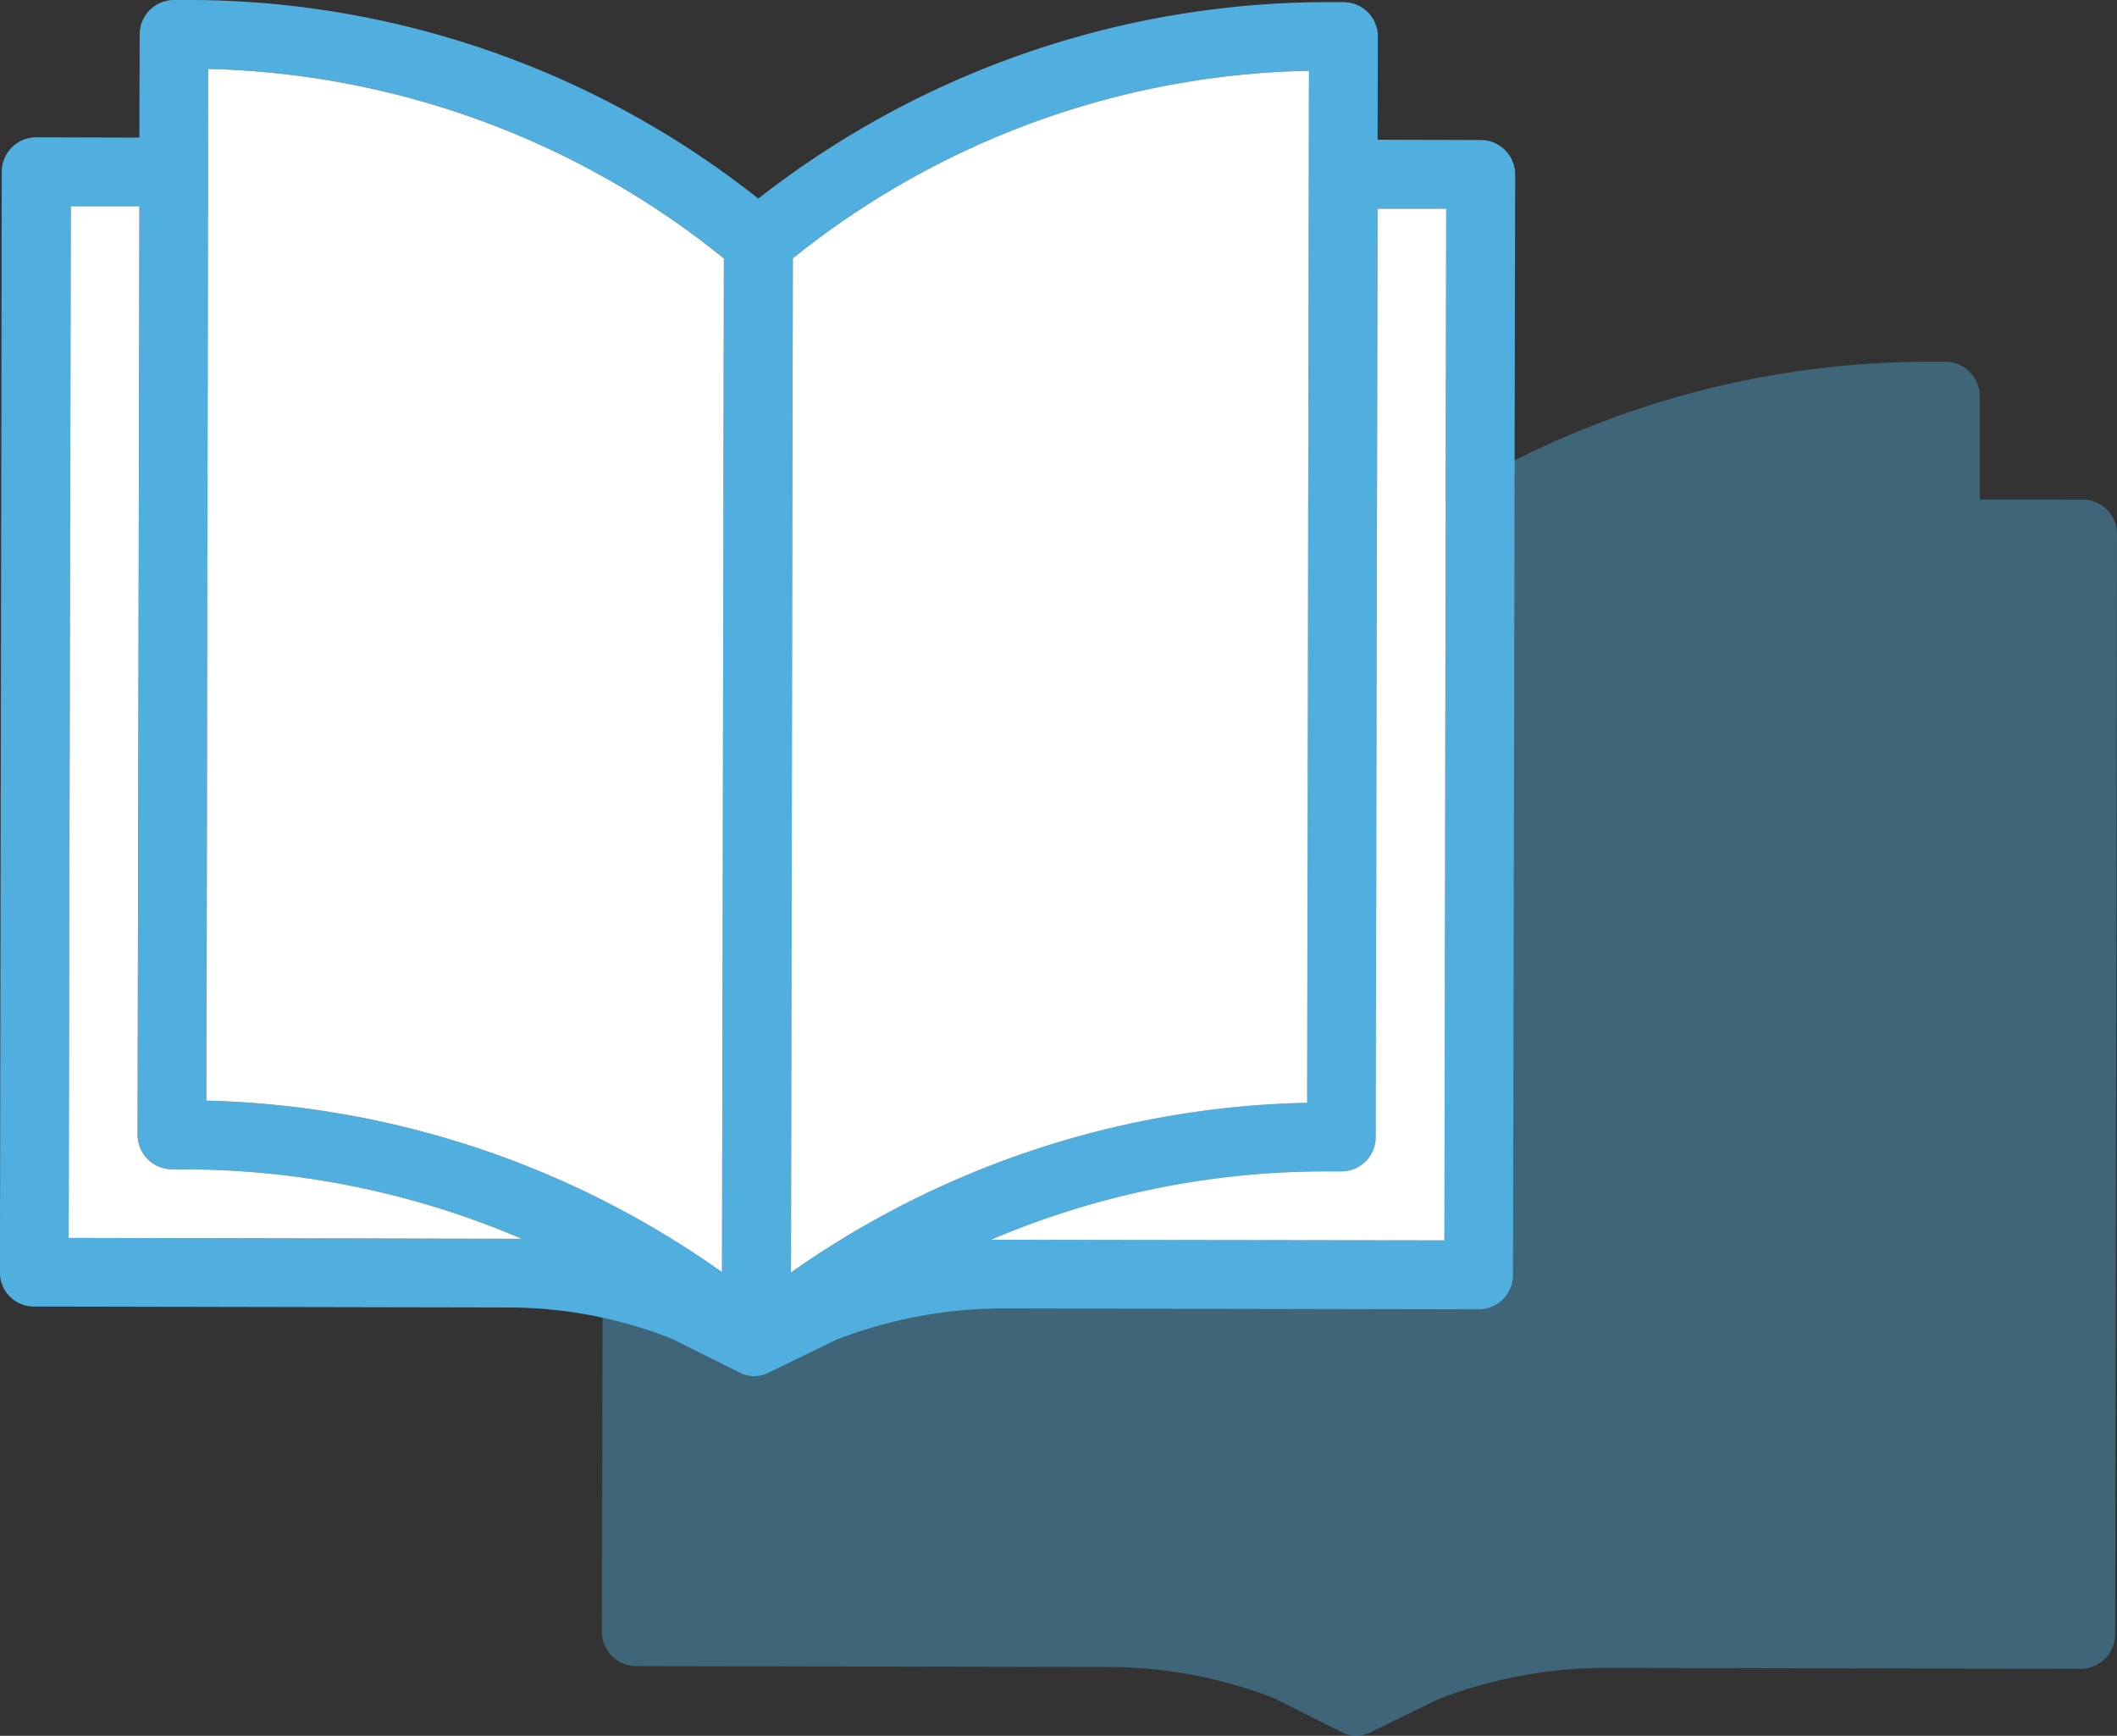
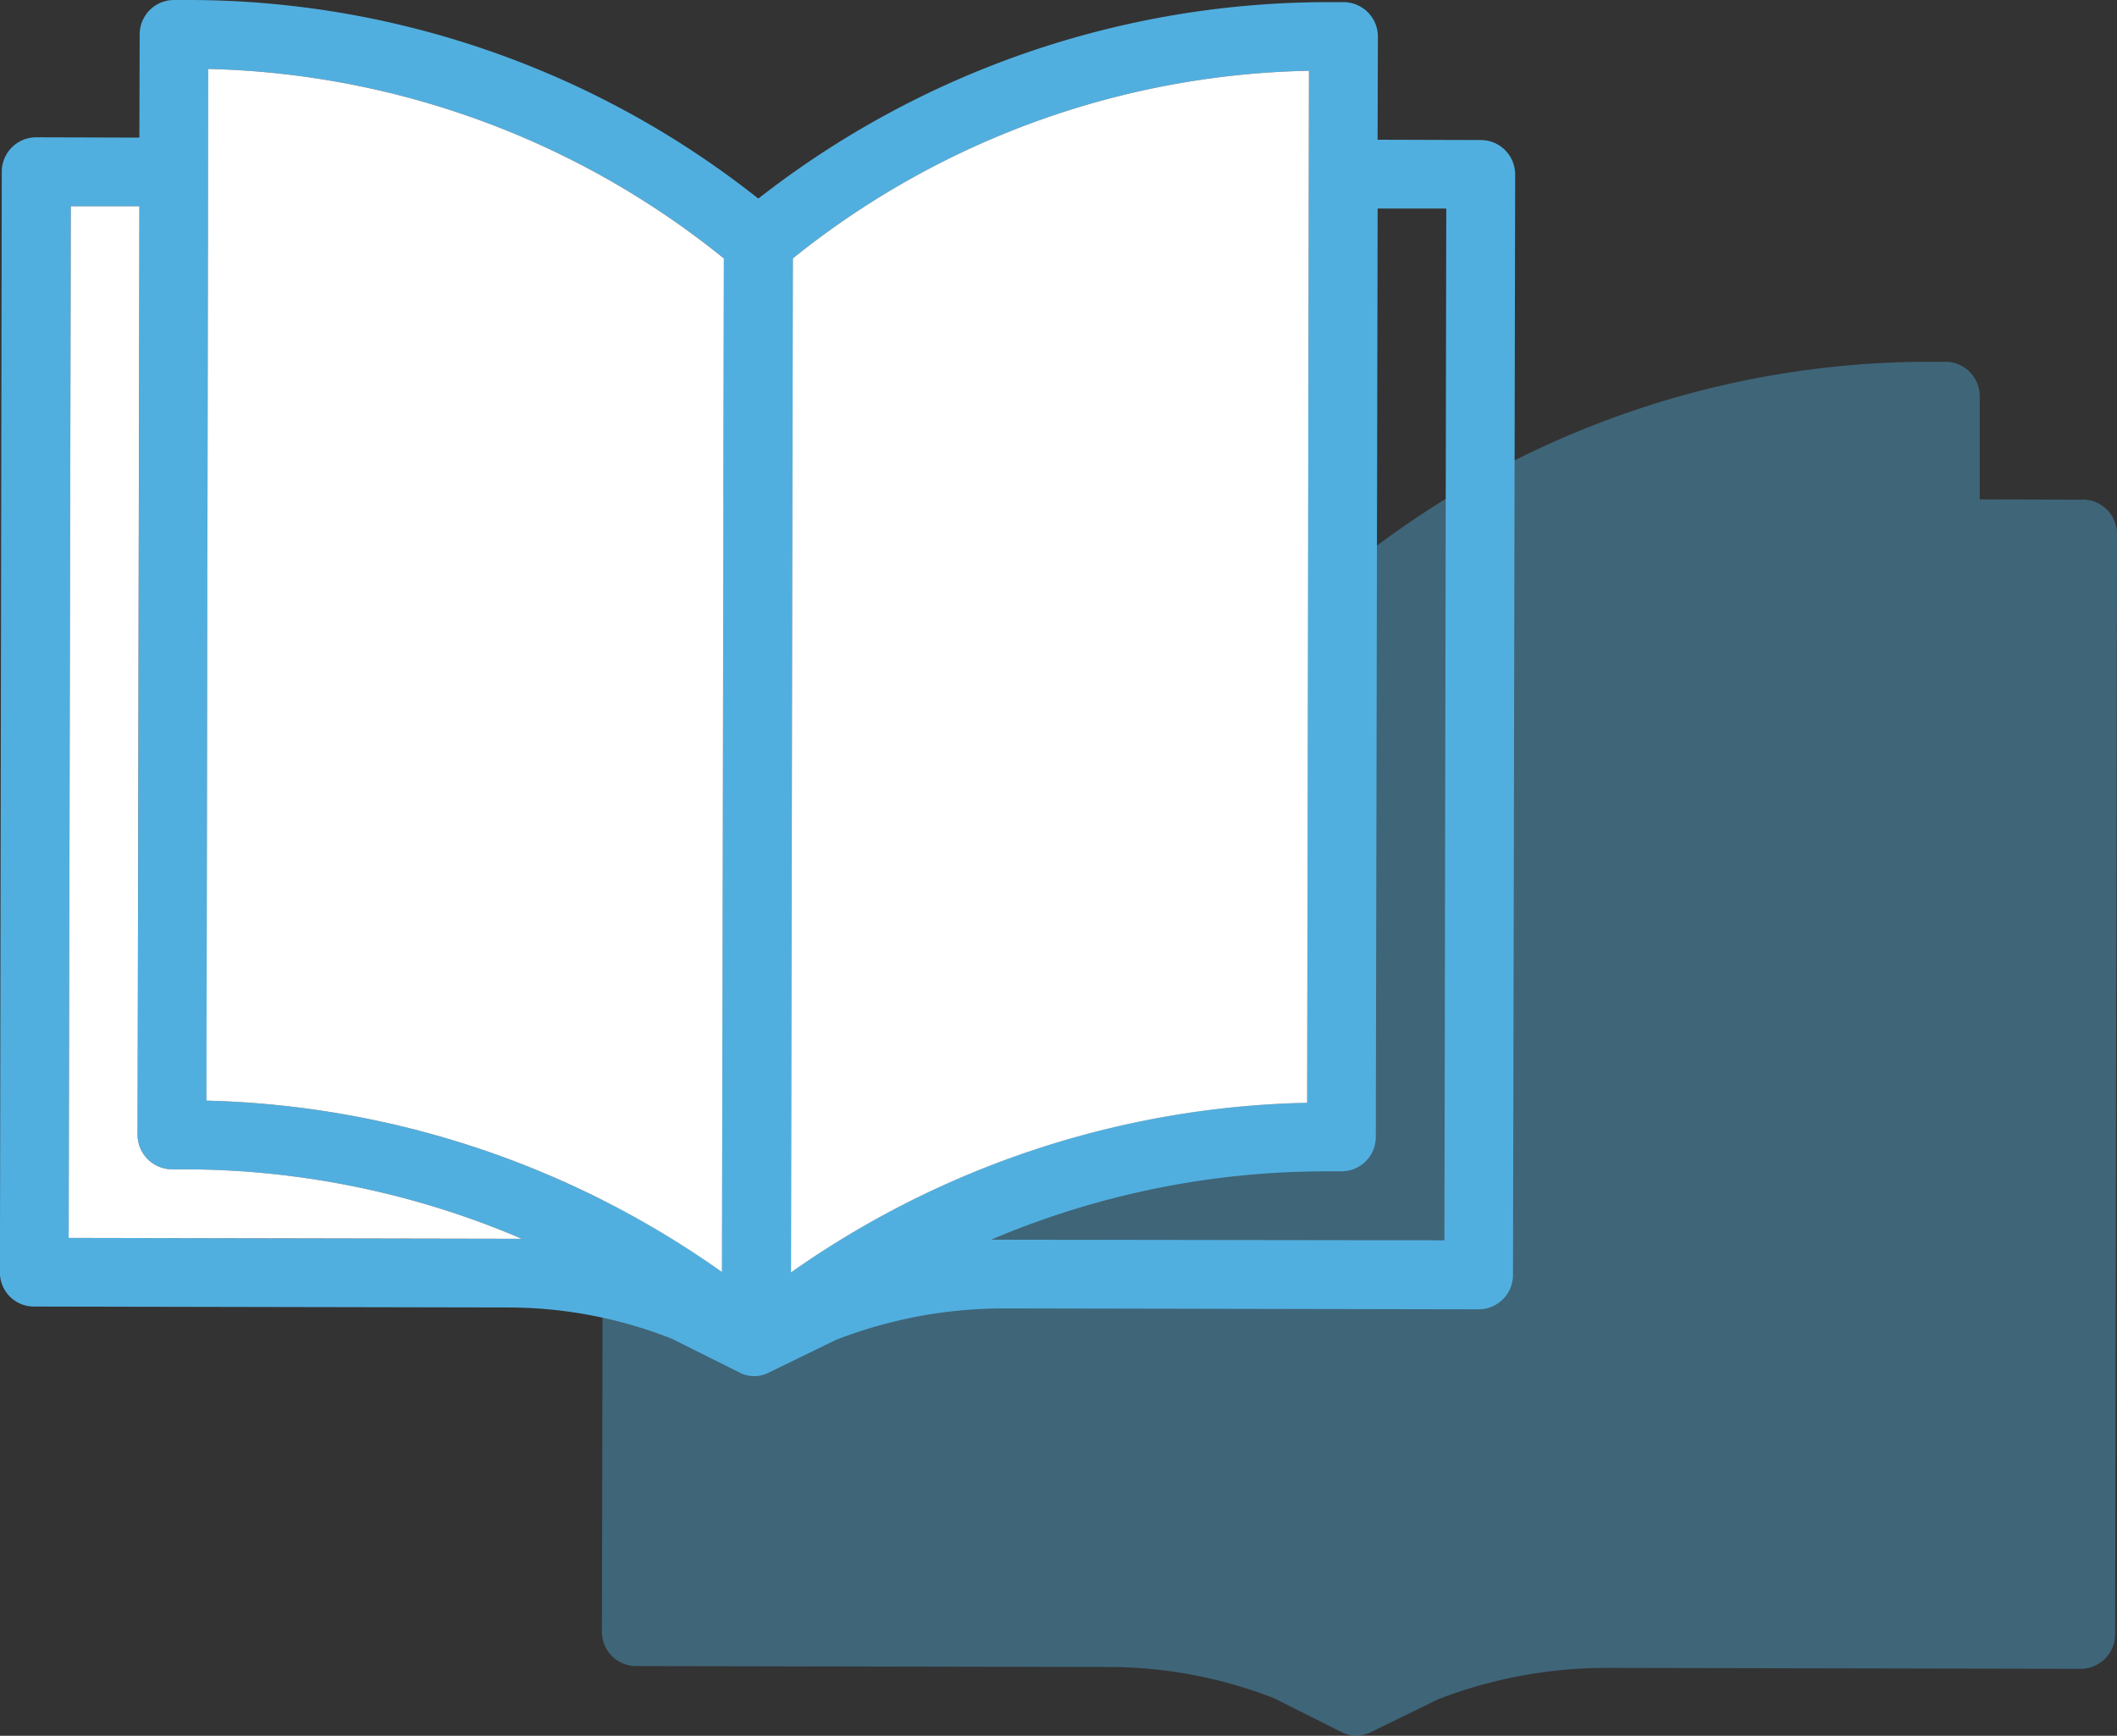
<svg xmlns="http://www.w3.org/2000/svg" width="97.803" height="80.187" viewBox="0 0 97.803 80.187">
  <rect x="0" y="0" width="97.803" height="80.187" fill="#333333" stroke="none" />
  <defs>
    <clipPath id="clip-path">
      <rect id="Retângulo_280" data-name="Retângulo 280" width="69.998" height="63.572" fill="none" />
    </clipPath>
  </defs>
  <g id="Grupo_253" data-name="Grupo 253" transform="translate(-1244.882 -2038.703)">
    <g id="Grupo_252" data-name="Grupo 252" transform="translate(1272.687 2055.318)" opacity="0.4">
      <g id="Grupo_249" data-name="Grupo 249">
        <g id="Grupo_248" data-name="Grupo 248" clip-path="url(#clip-path)">
          <path id="Caminho_509" data-name="Caminho 509" d="M475.191,17.115l-4.763-.014V12.338a1.589,1.589,0,0,0-1.578-1.594h-.8a42.632,42.632,0,0,0-26.227,9.075,42.51,42.51,0,0,0-26.2-9.174h-.8a1.6,1.6,0,0,0-1.594,1.594V17l-4.763-.014a1.581,1.581,0,0,0-1.592,1.592l-.1,50.832A1.58,1.58,0,0,0,408.351,71l21.928.043a21.033,21.033,0,0,1,7.566,1.452l3.171,1.592a1.51,1.51,0,0,0,1.212,0l3.171-1.55a21.564,21.564,0,0,1,7.765-1.452l21.928.043a1.6,1.6,0,0,0,1.592-1.58l.085-50.846a1.587,1.587,0,0,0-1.578-1.592" transform="translate(-406.771 -10.647)" fill="#51afdf" />
        </g>
      </g>
    </g>
    <path id="Caminho_515" data-name="Caminho 515" d="M461.043,8.67l-4.763-.014.014-4.763A1.591,1.591,0,0,0,454.7,2.3h-.789a42.725,42.725,0,0,0-26.24,9.075,42.432,42.432,0,0,0-26.2-9.174h-.789a1.587,1.587,0,0,0-1.592,1.578l-.014,4.779-4.763-.014a1.59,1.59,0,0,0-1.594,1.592l-.085,50.832a1.57,1.57,0,0,0,1.578,1.592l21.928.043a20.634,20.634,0,0,1,7.555,1.452l3.185,1.592a1.477,1.477,0,0,0,1.2,0l3.183-1.55a21.443,21.443,0,0,1,7.751-1.452l21.928.043a1.589,1.589,0,0,0,1.594-1.578l.1-50.846a1.591,1.591,0,0,0-1.594-1.594M395.81,59.39l.1-47.661h3.171l-.085,42.9a1.6,1.6,0,0,0,1.592,1.594h.69a39.71,39.71,0,0,1,15.473,3.213Zm30.185,1.578a43.012,43.012,0,0,0-23.817-7.921l.085-47.661a39.349,39.349,0,0,1,23.817,8.751Zm3.185.014.085-46.845a39.228,39.228,0,0,1,23.844-8.666l-.083,47.675a42.95,42.95,0,0,0-23.846,7.836M459.367,59.5l-20.942-.028a39.492,39.492,0,0,1,15.489-3.158h.691a1.587,1.587,0,0,0,1.592-1.578l.085-42.9h3.171Z" transform="translate(852.245 2036.502)" fill="#51afdf" />
    <path id="Caminho_517" data-name="Caminho 517" d="M415.192,54.747l-20.942-.041.1-47.663h3.169l-.085,42.9a1.6,1.6,0,0,0,1.594,1.594h.691a39.725,39.725,0,0,1,15.473,3.213" transform="translate(853.804 2041.186)" fill="#fff" />
-     <path id="Caminho_519" data-name="Caminho 519" d="M436.938,7.1l-.085,47.661-20.942-.028A39.493,39.493,0,0,1,431.4,51.577h.691A1.587,1.587,0,0,0,433.682,50l.085-42.9Z" transform="translate(874.758 2041.242)" fill="#fff" />
    <path id="Caminho_518" data-name="Caminho 518" d="M435.142,3.863l-.085,47.675a42.933,42.933,0,0,0-23.844,7.836l.085-46.845a39.224,39.224,0,0,1,23.844-8.666" transform="translate(870.213 2038.11)" fill="#fff" />
    <path id="Caminho_516" data-name="Caminho 516" d="M421.389,12.571,421.3,59.4a43,43,0,0,0-23.817-7.919l.085-47.661a39.337,39.337,0,0,1,23.817,8.751" transform="translate(856.936 2038.068)" fill="#fff" />
  </g>
</svg>